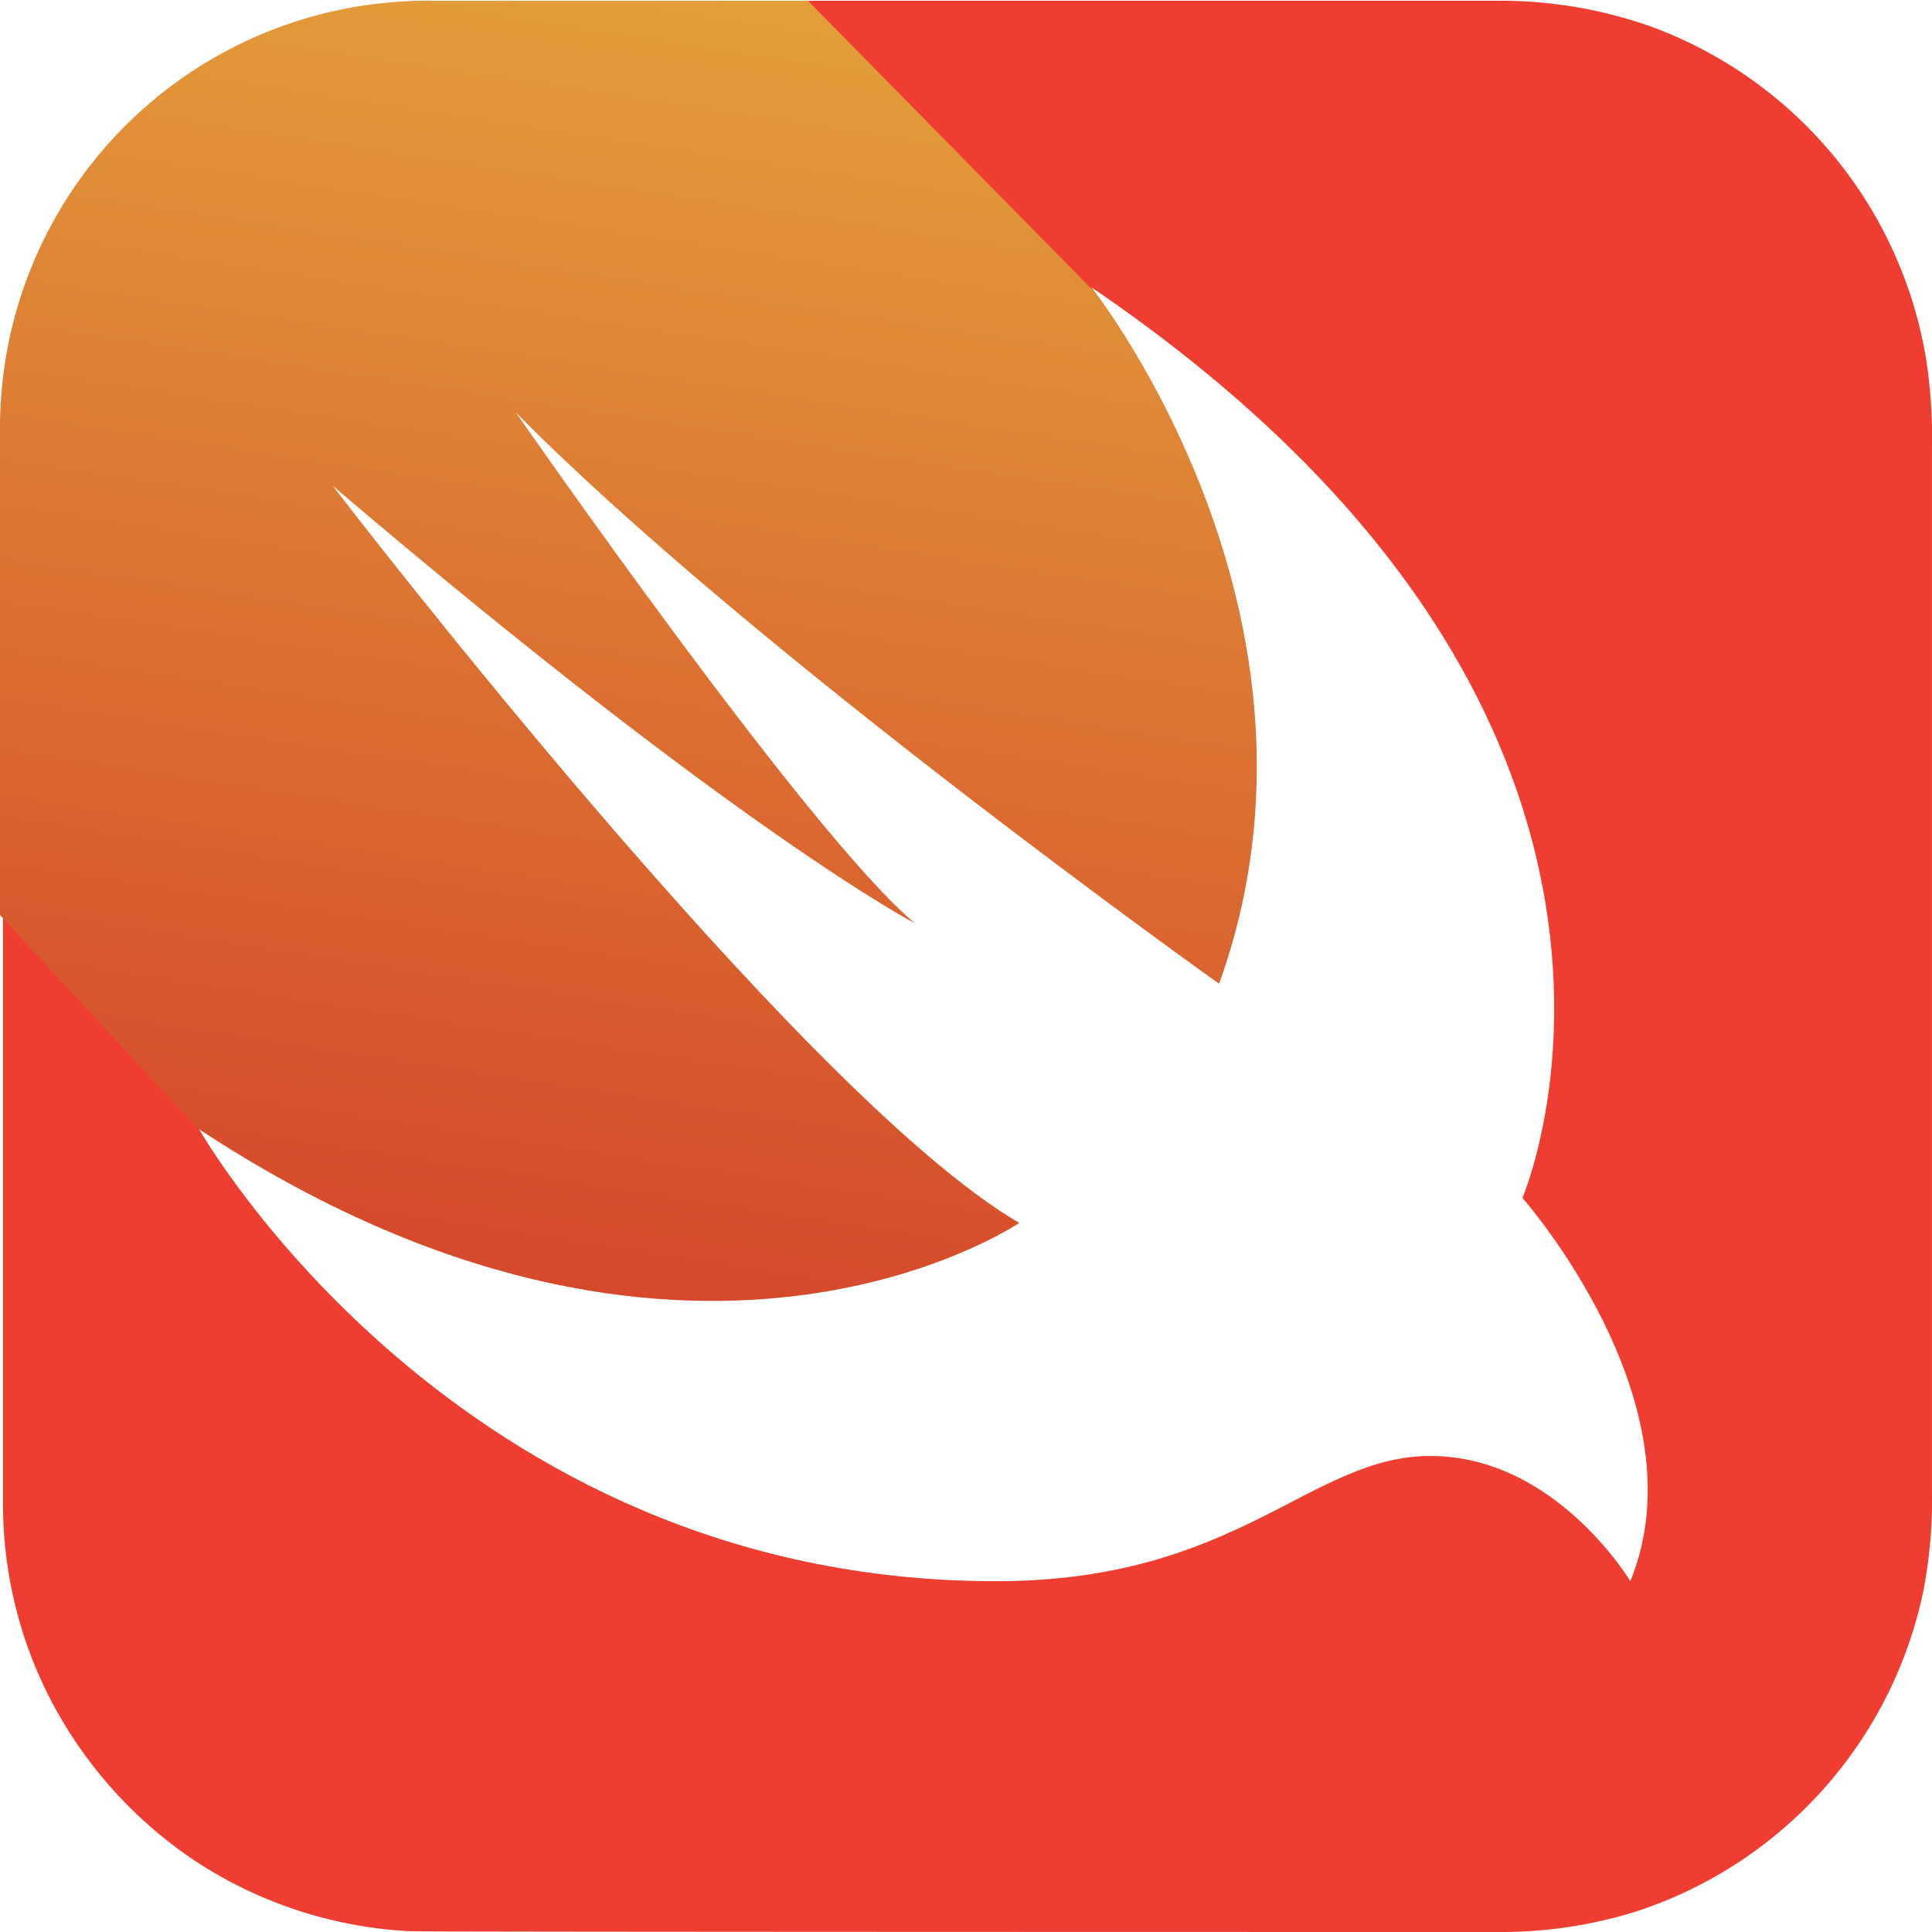
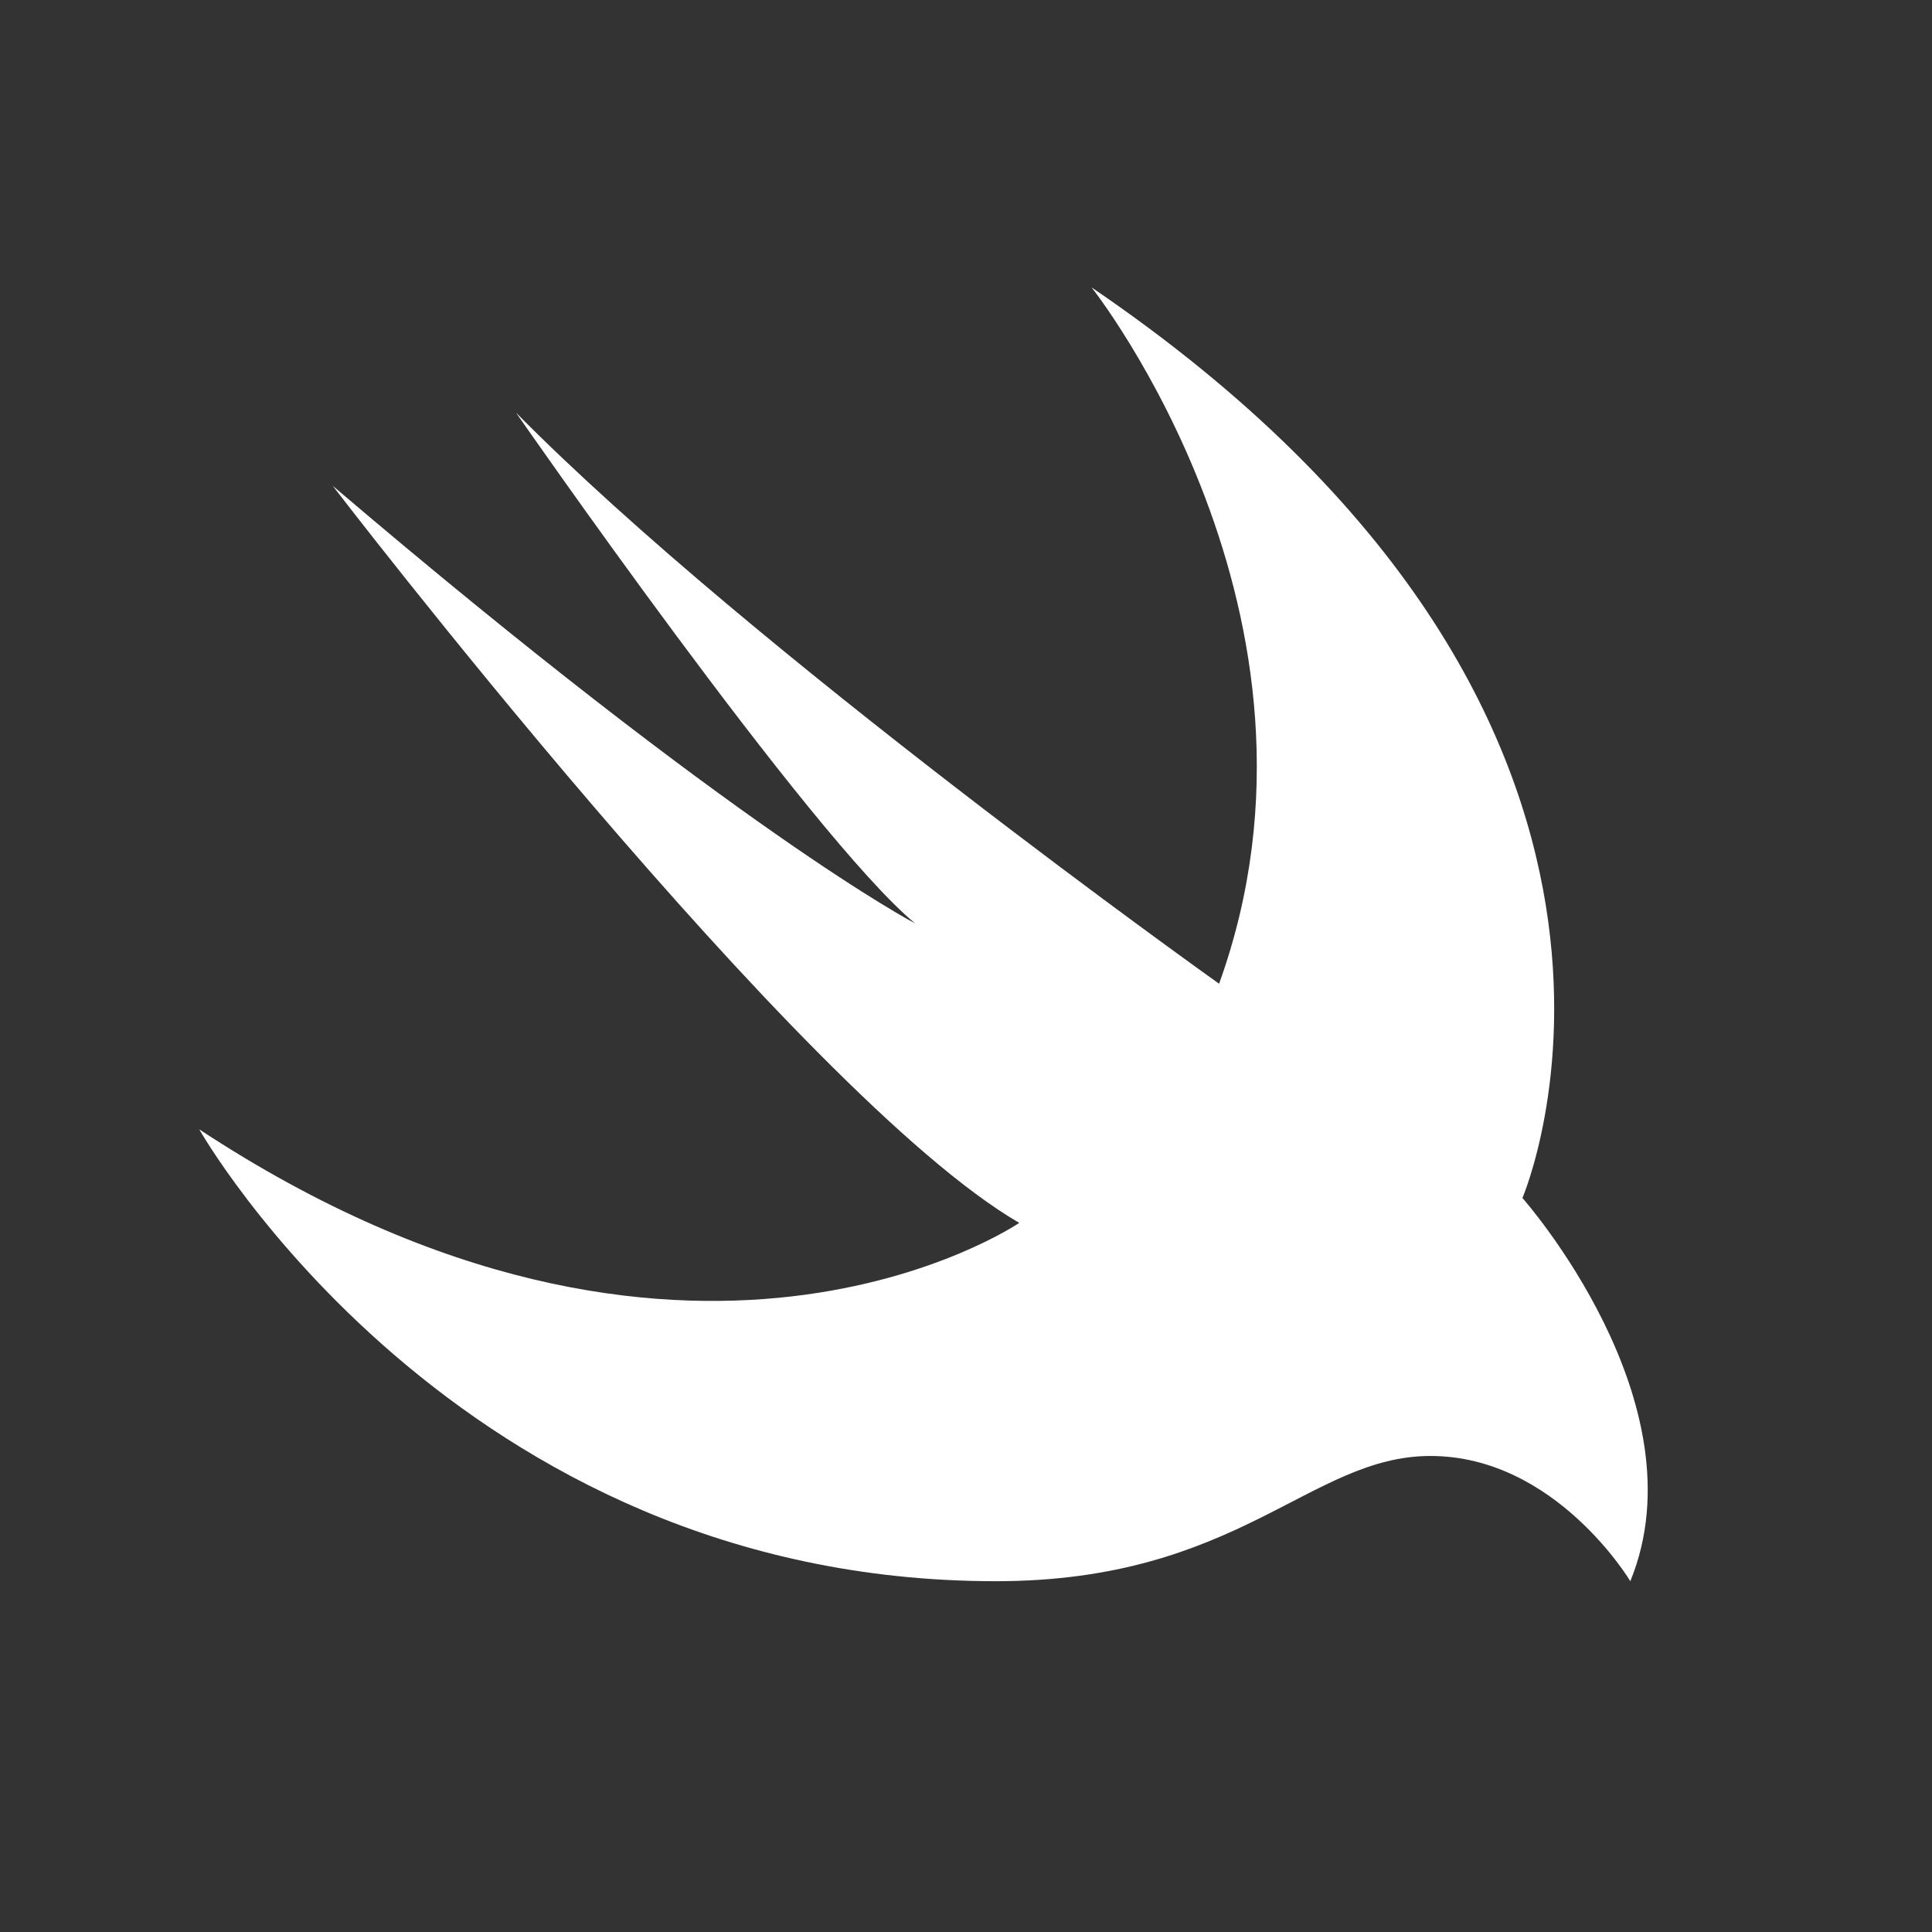
<svg xmlns="http://www.w3.org/2000/svg" width="100" height="100" viewBox="0 0 100 100">
  <rect x="0" y="0" width="100" height="100" fill="#333333" stroke="none" />
  <defs>
    <linearGradient id="linear-gradient" x1="-7.219" y1="4.905" x2="-7.029" y2="3.833" gradientUnits="objectBoundingBox">
      <stop offset="0" stop-color="#faae42" />
      <stop offset="1" stop-color="#ef3e31" />
    </linearGradient>
    <linearGradient id="linear-gradient-2" x1="0.598" y1="0.02" x2="0.436" y2="0.978" gradientUnits="objectBoundingBox">
      <stop offset="0" stop-color="#e39f3a" />
      <stop offset="1" stop-color="#d33929" />
    </linearGradient>
    <clipPath id="clip-Swift_">
      <rect width="100" height="100" />
    </clipPath>
  </defs>
  <g id="Swift_" data-name="Swift," clip-path="url(#clip-Swift_)">
-     <rect width="100" height="100" fill="#fff" />
    <g id="swift-seeklogo" transform="translate(0 0.039)">
-       <path id="Path_1" data-name="Path 1" d="M22.453,0H77.822A23.341,23.341,0,0,1,85.67,1.328,22.172,22.172,0,0,1,99.961,18.743a26.93,26.93,0,0,1,.273,4.334v54a25.294,25.294,0,0,1-.43,5.154A22.213,22.213,0,0,1,84.772,98.946a23.474,23.474,0,0,1-6.989,1.015c-1.054,0-55.486,0-56.306-.039a22.281,22.281,0,0,1-11.246-3.709,22.567,22.567,0,0,1-7.614-8.747A22.034,22.034,0,0,1,.391,77.743V22.218A20.728,20.728,0,0,1,2.46,12.651,22.171,22.171,0,0,1,10,3.866,21.872,21.872,0,0,1,21.2.078,6.512,6.512,0,0,1,22.453,0Z" transform="translate(-0.235)" fill="url(#linear-gradient)" />
-       <path id="Path_2" data-name="Path 2" d="M84.342,81.765a15.255,15.255,0,0,0-1.171-1.6,16.586,16.586,0,0,0-3.358-3.046,10.28,10.28,0,0,0-5.271-1.8,9.544,9.544,0,0,0-3.9.625,25.449,25.449,0,0,0-3.631,1.679c-1.367.7-2.733,1.406-4.178,1.991a31.4,31.4,0,0,1-5.349,1.64,34.772,34.772,0,0,1-6.95.547A46.973,46.973,0,0,1,38.188,79.93,46.676,46.676,0,0,1,28.153,75.6a51.742,51.742,0,0,1-7.77-5.506,56.783,56.783,0,0,1-5.545-5.506c-1.171-1.367-2.3-2.811-3.358-4.3a18.213,18.213,0,0,1-1.171-1.835h0L0,47.325V22.14A22.114,22.114,0,0,1,22.1,0H41.82l14.6,14.838h0c32.956,22.413,22.3,47.13,22.3,47.13S88.091,72.511,84.342,81.765Z" fill="url(#linear-gradient-2)" />
      <path id="Path_3" data-name="Path 3" d="M72.593,38c32.956,22.413,22.3,47.13,22.3,47.13s9.371,10.582,5.584,19.836c0,0-3.866-6.482-10.348-6.482-6.248,0-9.918,6.482-22.491,6.482-28,0-41.234-23.389-41.234-23.389,25.225,16.6,42.444,4.842,42.444,4.842-11.363-6.6-35.533-38.149-35.533-38.149C54.358,66.192,63.456,70.917,63.456,70.917,58.028,66.426,42.8,44.482,42.8,44.482,54.983,56.821,79.192,74.041,79.192,74.041,86.064,54.986,72.593,38,72.593,38Z" transform="translate(-16.092 -23.162)" fill="#fff" />
    </g>
  </g>
</svg>